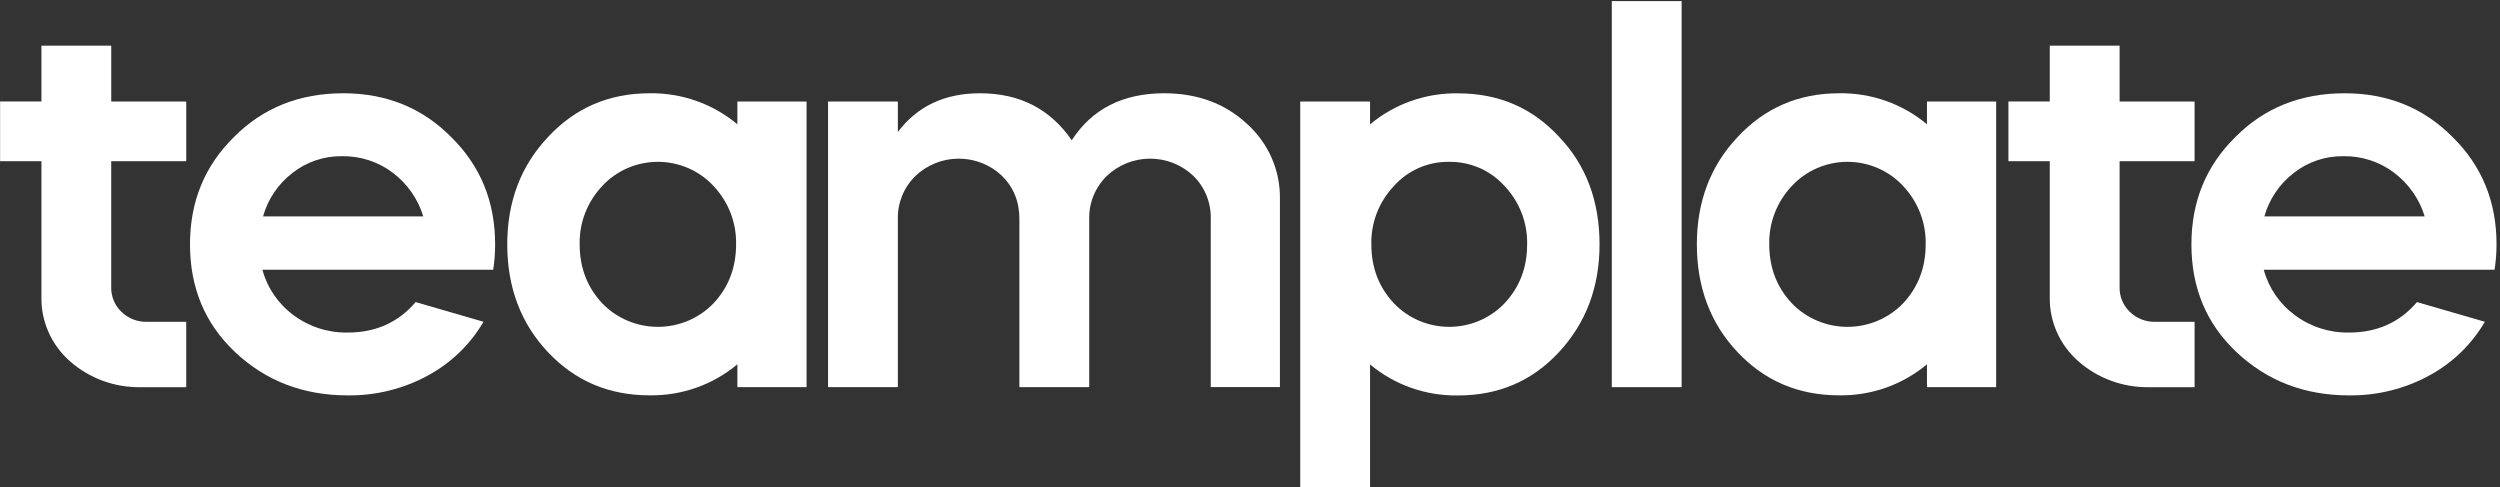
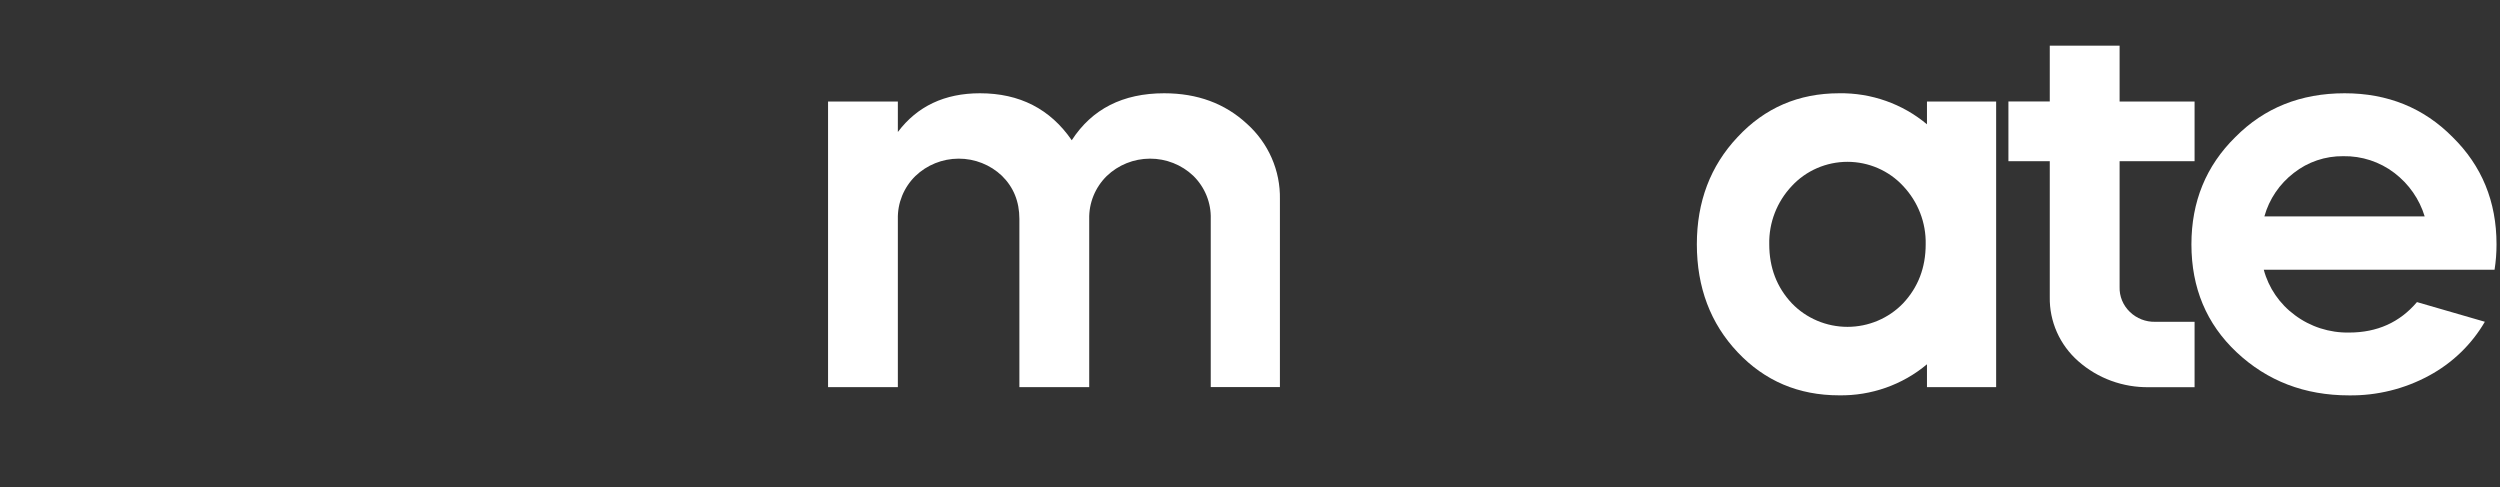
<svg xmlns="http://www.w3.org/2000/svg" width="436" height="85" viewBox="0 0 436 85" fill="none">
  <rect x="0" y="0" width="436" height="85" fill="#333333" stroke="none" />
-   <path d="M0.017 28.11V17.699H7.227V7.967H19.401V17.707H32.482V28.118H19.396V50.035C19.371 50.847 19.518 51.656 19.829 52.409C20.14 53.162 20.608 53.843 21.203 54.408C21.781 54.968 22.468 55.408 23.223 55.703C23.978 55.998 24.785 56.141 25.598 56.123H32.477V67.525H24.584C20.012 67.614 15.578 65.991 12.181 62.986C10.588 61.581 9.32 59.855 8.466 57.927C7.611 55.998 7.189 53.912 7.227 51.809V28.11H0.017Z" fill="white" />
-   <path d="M86.014 47.041H45.766C46.609 50.202 48.517 52.991 51.178 54.953C53.893 56.988 57.23 58.061 60.645 57.997C65.532 57.997 69.478 56.226 72.484 52.684L84.322 56.115C82.016 60.074 78.64 63.33 74.566 65.522C70.306 67.831 65.507 69.014 60.641 68.954C52.902 68.954 46.363 66.445 41.024 61.429C35.764 56.484 33.135 50.211 33.135 42.61C33.135 35.161 35.689 28.926 40.799 23.904C45.846 18.815 52.199 16.269 59.856 16.266C67.373 16.266 73.649 18.812 78.685 23.904C83.795 28.926 86.349 35.161 86.349 42.61C86.355 44.093 86.243 45.575 86.014 47.041ZM45.876 37.742H73.82C72.91 34.733 71.064 32.08 68.539 30.154C65.996 28.212 62.853 27.183 59.632 27.239C56.5 27.202 53.453 28.232 51.009 30.154C48.513 32.077 46.713 34.738 45.876 37.742Z" fill="white" />
-   <path d="M88.466 42.61C88.466 35.161 90.833 28.926 95.567 23.904C100.297 18.815 106.197 16.269 113.267 16.266C118.879 16.176 124.332 18.101 128.6 21.68V17.707H140.663V67.517H128.6V63.532C124.332 67.111 118.879 69.036 113.267 68.945C106.197 68.945 100.297 66.437 95.567 61.42C90.836 56.404 88.469 50.133 88.466 42.61ZM124.43 32.428C123.201 31.103 121.704 30.045 120.034 29.32C118.365 28.596 116.56 28.222 114.734 28.222C112.909 28.222 111.104 28.596 109.434 29.32C107.764 30.045 106.267 31.103 105.038 32.428C102.424 35.189 101.008 38.841 101.093 42.61C101.093 46.672 102.408 50.103 105.038 52.904C106.285 54.199 107.789 55.23 109.456 55.934C111.123 56.639 112.919 57.003 114.734 57.003C116.549 57.003 118.345 56.639 120.013 55.934C121.68 55.23 123.183 54.199 124.43 52.904C127.06 50.103 128.375 46.672 128.375 42.61C128.458 38.842 127.043 35.19 124.43 32.428Z" fill="white" />
  <path d="M156.586 67.517H144.413V17.707H156.586V23.021C159.979 18.518 164.752 16.266 170.906 16.266C177.819 16.266 183.155 18.997 186.913 24.458C190.448 19 195.821 16.269 203.031 16.266C208.817 16.266 213.624 18.038 217.453 21.58C219.311 23.244 220.787 25.278 221.781 27.547C222.775 29.815 223.265 32.266 223.217 34.735V67.5H211.154V38.183C211.196 36.791 210.947 35.406 210.423 34.112C209.9 32.818 209.112 31.642 208.108 30.658C206.08 28.731 203.366 27.658 200.543 27.668C197.72 27.678 195.014 28.77 193 30.712C192.007 31.693 191.226 32.86 190.703 34.143C190.181 35.427 189.927 36.801 189.959 38.183V67.517H177.781V38.183C177.781 35.16 176.766 32.652 174.736 30.658C172.708 28.731 169.994 27.658 167.172 27.668C164.35 27.678 161.644 28.771 159.631 30.712C158.637 31.692 157.855 32.859 157.331 34.142C156.808 35.426 156.554 36.801 156.586 38.183V67.517Z" fill="white" />
-   <path d="M238.936 84.953H226.759V17.707H238.936V21.692C243.204 18.113 248.657 16.188 254.269 16.279C261.339 16.279 267.201 18.788 271.855 23.808C276.589 28.75 278.957 35.021 278.96 42.622C278.96 50.077 276.591 56.349 271.855 61.441C267.192 66.46 261.33 68.969 254.269 68.966C248.657 69.057 243.204 67.132 238.936 63.552V84.953ZM252.692 28.222C250.879 28.202 249.084 28.567 247.429 29.294C245.774 30.02 244.299 31.089 243.106 32.428C240.493 35.19 239.078 38.842 239.161 42.61C239.161 46.672 240.476 50.103 243.106 52.904C244.342 54.198 245.835 55.229 247.493 55.934C249.151 56.638 250.938 57.002 252.745 57.002C254.551 57.002 256.339 56.638 257.997 55.934C259.654 55.229 261.147 54.198 262.384 52.904C265.019 50.103 266.335 46.672 266.332 42.61C266.416 38.841 264.999 35.188 262.384 32.428C261.173 31.082 259.68 30.009 258.007 29.282C256.334 28.556 254.521 28.195 252.692 28.222Z" fill="white" />
-   <path d="M293.275 67.517H281.097V0.192H293.275V67.517Z" fill="white" />
  <path d="M295.93 42.61C295.93 35.161 298.299 28.926 303.035 23.904C307.769 18.815 313.669 16.269 320.735 16.266C326.346 16.176 331.797 18.102 336.064 21.68V17.707H348.127V67.517H336.064V63.532C331.798 67.11 326.346 69.035 320.735 68.945C313.666 68.945 307.766 66.437 303.035 61.42C298.304 56.404 295.936 50.133 295.93 42.61ZM331.895 32.428C330.666 31.103 329.168 30.045 327.499 29.32C325.829 28.596 324.024 28.222 322.199 28.222C320.373 28.222 318.568 28.596 316.898 29.32C315.229 30.045 313.731 31.103 312.502 32.428C309.89 35.19 308.475 38.842 308.558 42.61C308.558 46.672 309.872 50.103 312.502 52.904C313.75 54.199 315.253 55.23 316.92 55.934C318.587 56.639 320.383 57.003 322.199 57.003C324.014 57.003 325.81 56.639 327.477 55.934C329.144 55.23 330.647 54.199 331.895 52.904C334.525 50.103 335.839 46.672 335.839 42.61C335.922 38.842 334.507 35.19 331.895 32.428Z" fill="white" />
  <path d="M350.269 28.11V17.699H357.48V7.967H369.658V17.707H382.734V28.118H369.658V50.035C369.631 50.847 369.778 51.655 370.088 52.408C370.399 53.161 370.866 53.842 371.46 54.408C372.039 54.968 372.727 55.409 373.482 55.703C374.238 55.998 375.046 56.141 375.859 56.123H382.734V67.525H374.845C370.274 67.614 365.839 65.991 362.443 62.986C360.847 61.581 359.578 59.855 358.722 57.926C357.865 55.997 357.442 53.909 357.48 51.805V28.11H350.269Z" fill="white" />
  <path d="M435.05 47.041H394.802C395.646 50.202 397.553 52.99 400.214 54.953C402.929 56.987 406.266 58.06 409.681 57.997C414.567 57.997 418.513 56.226 421.519 52.684L433.358 56.115C431.053 60.075 427.676 63.331 423.602 65.522C419.342 67.832 414.543 69.014 409.677 68.954C401.937 68.954 395.4 66.445 390.064 61.429C384.81 56.487 382.183 50.214 382.183 42.61C382.183 35.161 384.738 28.926 389.847 23.904C394.884 18.815 401.235 16.269 408.901 16.266C416.417 16.266 422.693 18.812 427.729 23.904C432.841 28.926 435.396 35.161 435.393 42.61C435.396 44.093 435.282 45.575 435.05 47.041ZM394.908 37.742H422.864C421.952 34.732 420.102 32.078 417.575 30.154C415.032 28.212 411.889 27.183 408.667 27.239C405.536 27.202 402.488 28.232 400.044 30.154C397.545 32.075 395.744 34.736 394.908 37.742Z" fill="white" />
</svg>